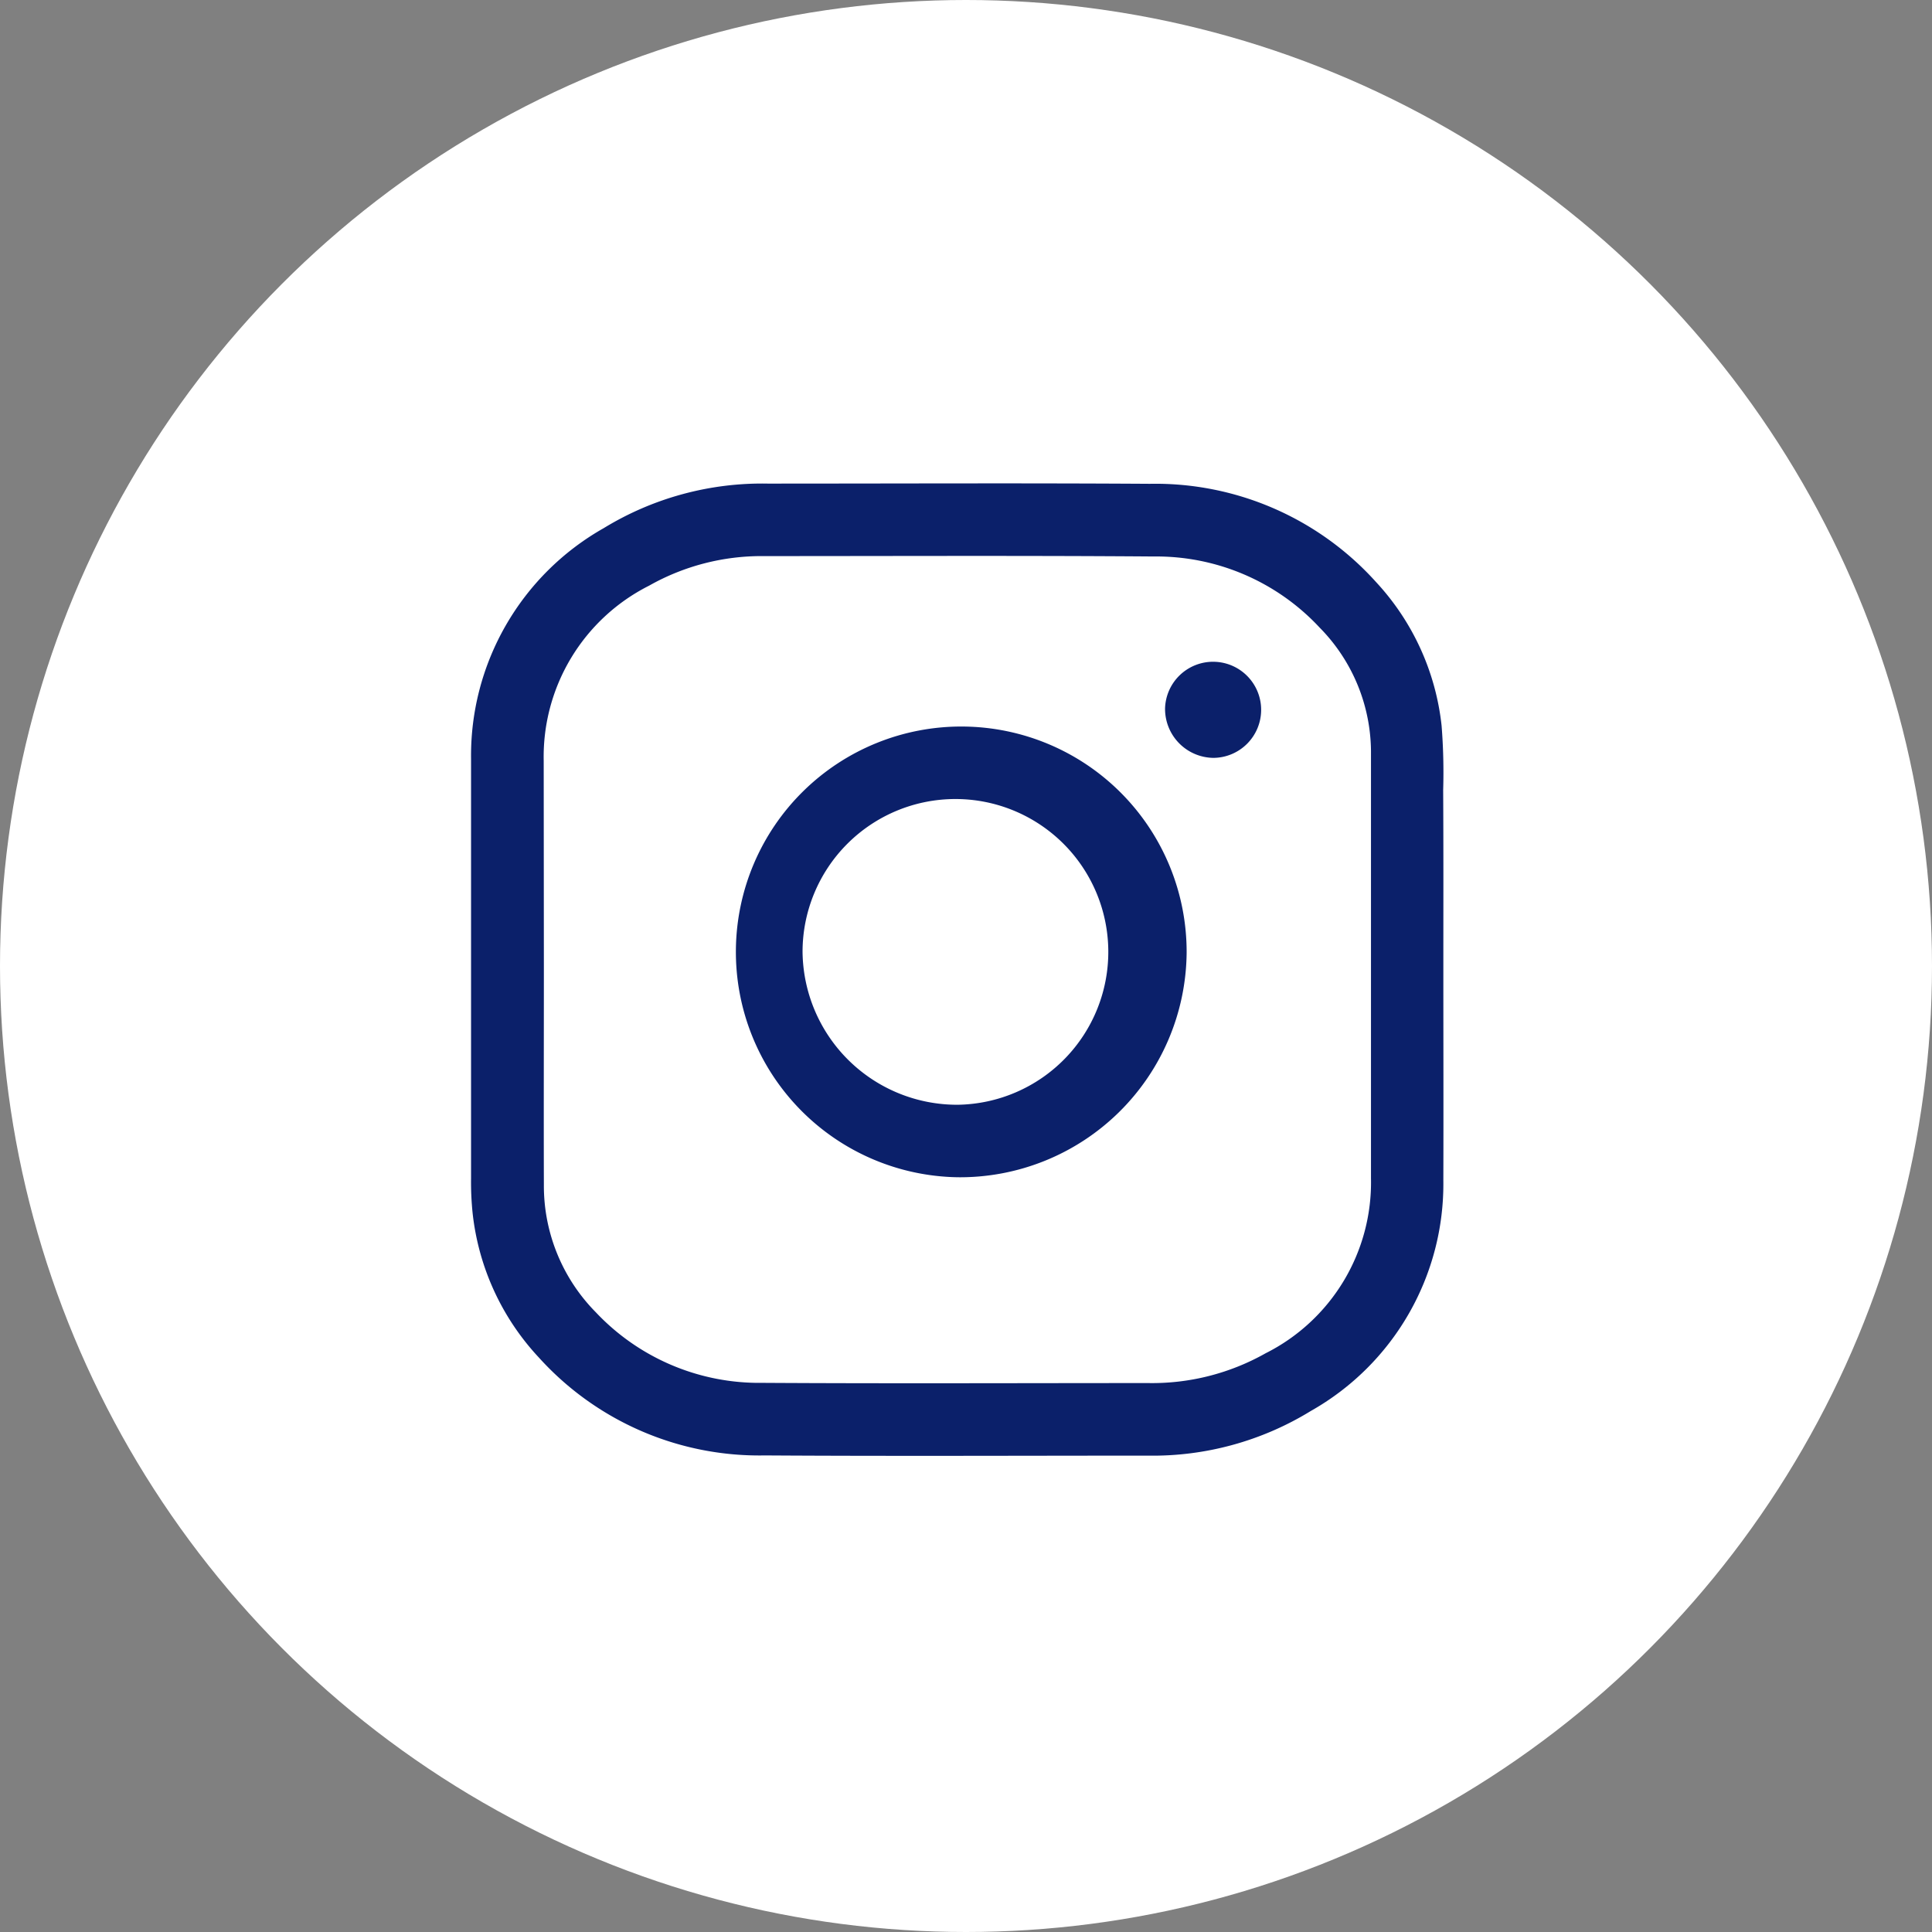
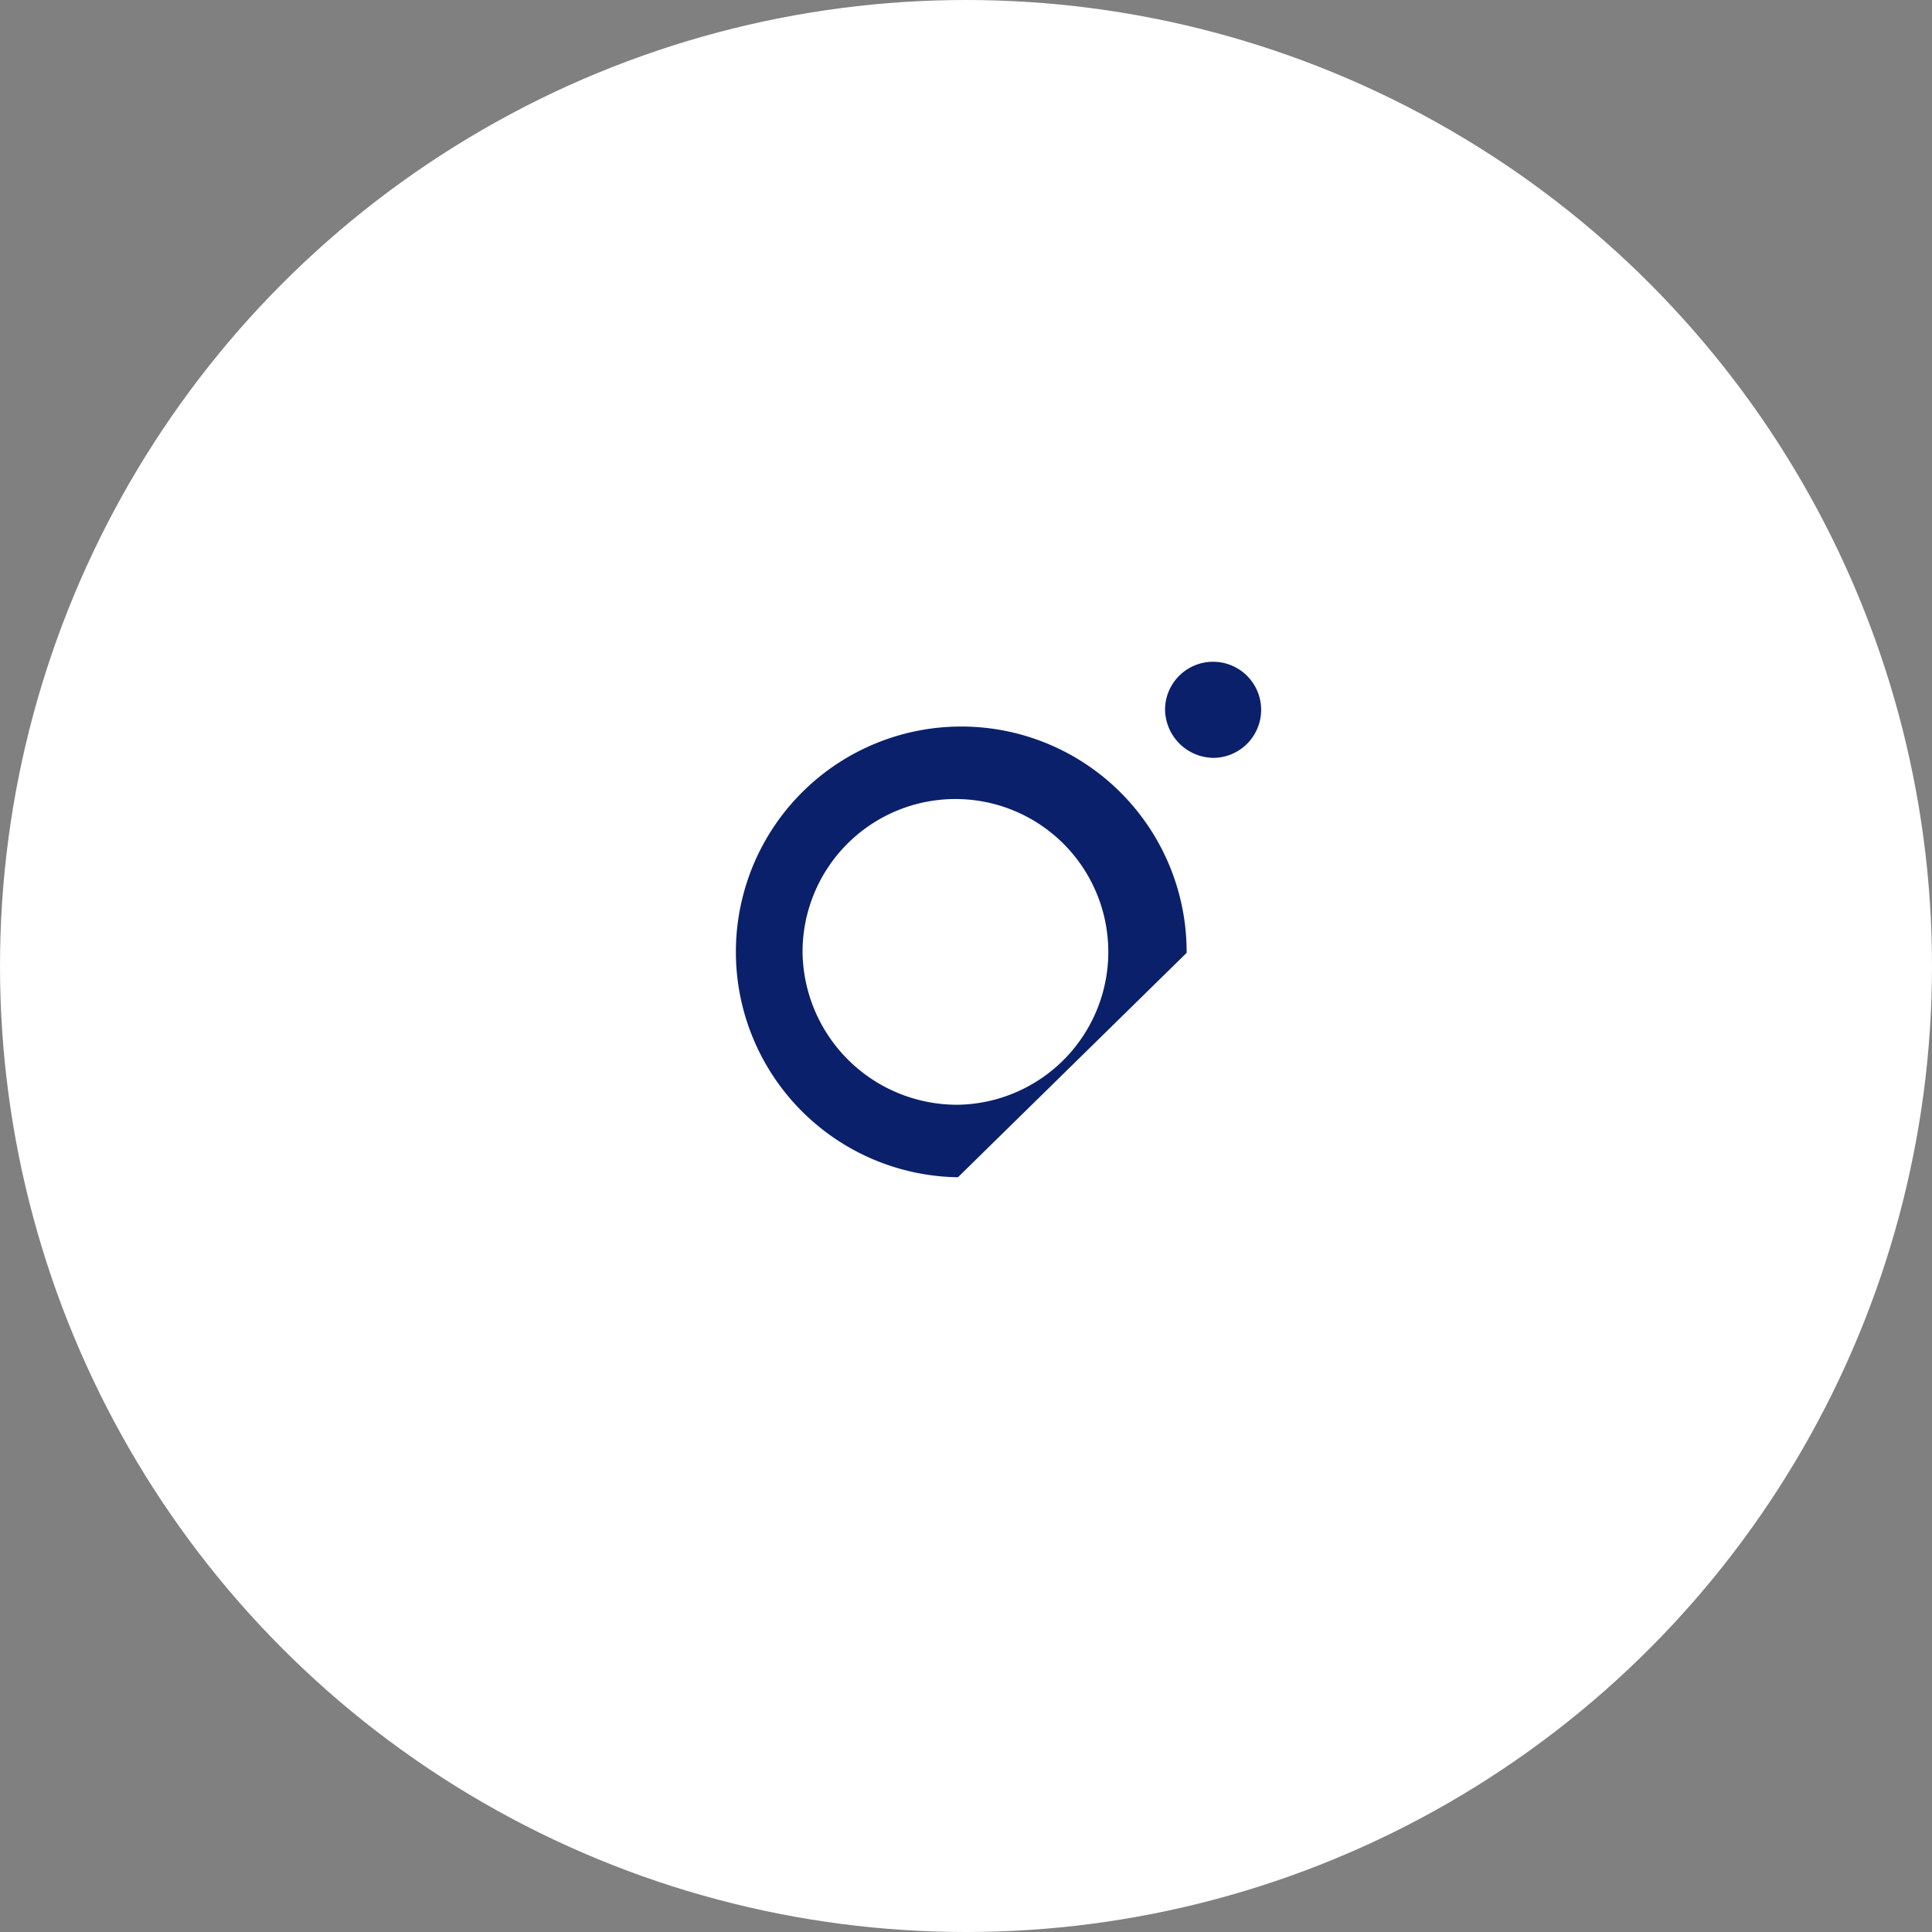
<svg xmlns="http://www.w3.org/2000/svg" width="55" height="55" viewBox="0 0 55 55">
  <rect x="0" y="0" width="55" height="55" fill="#808080" stroke="none" />
  <g id="ic_instagram" transform="translate(-0.15 0.199)">
    <circle id="Elipse_4" data-name="Elipse 4" cx="27.5" cy="27.5" r="27.5" transform="translate(0.15 -0.199)" fill="#fff" />
    <g id="iconfinder_INSTAGRAM_1217174" transform="translate(13.561 13.56)">
-       <path id="Caminho_1" data-name="Caminho 1" d="M36.534,22.733c0,2,.006,3.994,0,6A7.421,7.421,0,0,1,32.762,35.3a8.6,8.6,0,0,1-4.641,1.272c-3.637,0-7.269.017-10.906-.006a8.458,8.458,0,0,1-6.427-2.784A7.158,7.158,0,0,1,8.9,29.673a8.545,8.545,0,0,1-.045-1q0-5.966,0-11.933a7.439,7.439,0,0,1,3.777-6.572A8.642,8.642,0,0,1,17.3,8.9c3.626,0,7.252-.017,10.878.006a8.453,8.453,0,0,1,6.443,2.8,7.134,7.134,0,0,1,1.863,4.084,16.833,16.833,0,0,1,.045,1.835C36.539,19.33,36.534,21.031,36.534,22.733Zm-25.606,0c0,2.047-.006,4.089,0,6.136a5.12,5.12,0,0,0,1.478,3.621A6.387,6.387,0,0,0,17.148,34.5c3.665.022,7.325.006,10.99.006a6.572,6.572,0,0,0,3.336-.848,5.442,5.442,0,0,0,3-4.982V16.6A5.061,5.061,0,0,0,33.013,13a6.349,6.349,0,0,0-4.731-2.025c-3.7-.028-7.4-.011-11.107-.011a6.5,6.5,0,0,0-3.252.842,5.452,5.452,0,0,0-3,4.987Z" transform="translate(-8.856 -8.892)" fill="#0b206a" />
-       <path id="Caminho_2" data-name="Caminho 2" d="M147.488,145.831a6.416,6.416,0,1,1,6.51-6.388A6.451,6.451,0,0,1,147.488,145.831Zm0-2.064a4.352,4.352,0,1,0-4.424-4.362A4.4,4.4,0,0,0,147.488,143.767Z" transform="translate(-133.628 -126.076)" fill="#0b206a" />
+       <path id="Caminho_2" data-name="Caminho 2" d="M147.488,145.831a6.416,6.416,0,1,1,6.51-6.388Zm0-2.064a4.352,4.352,0,1,0-4.424-4.362A4.4,4.4,0,0,0,147.488,143.767Z" transform="translate(-133.628 -126.076)" fill="#0b206a" />
      <path id="Caminho_3" data-name="Caminho 3" d="M363,99.428a1.368,1.368,0,1,1,1.378,1.417A1.394,1.394,0,0,1,363,99.428Z" transform="translate(-343.244 -93.029)" fill="#0b206a" />
    </g>
  </g>
</svg>